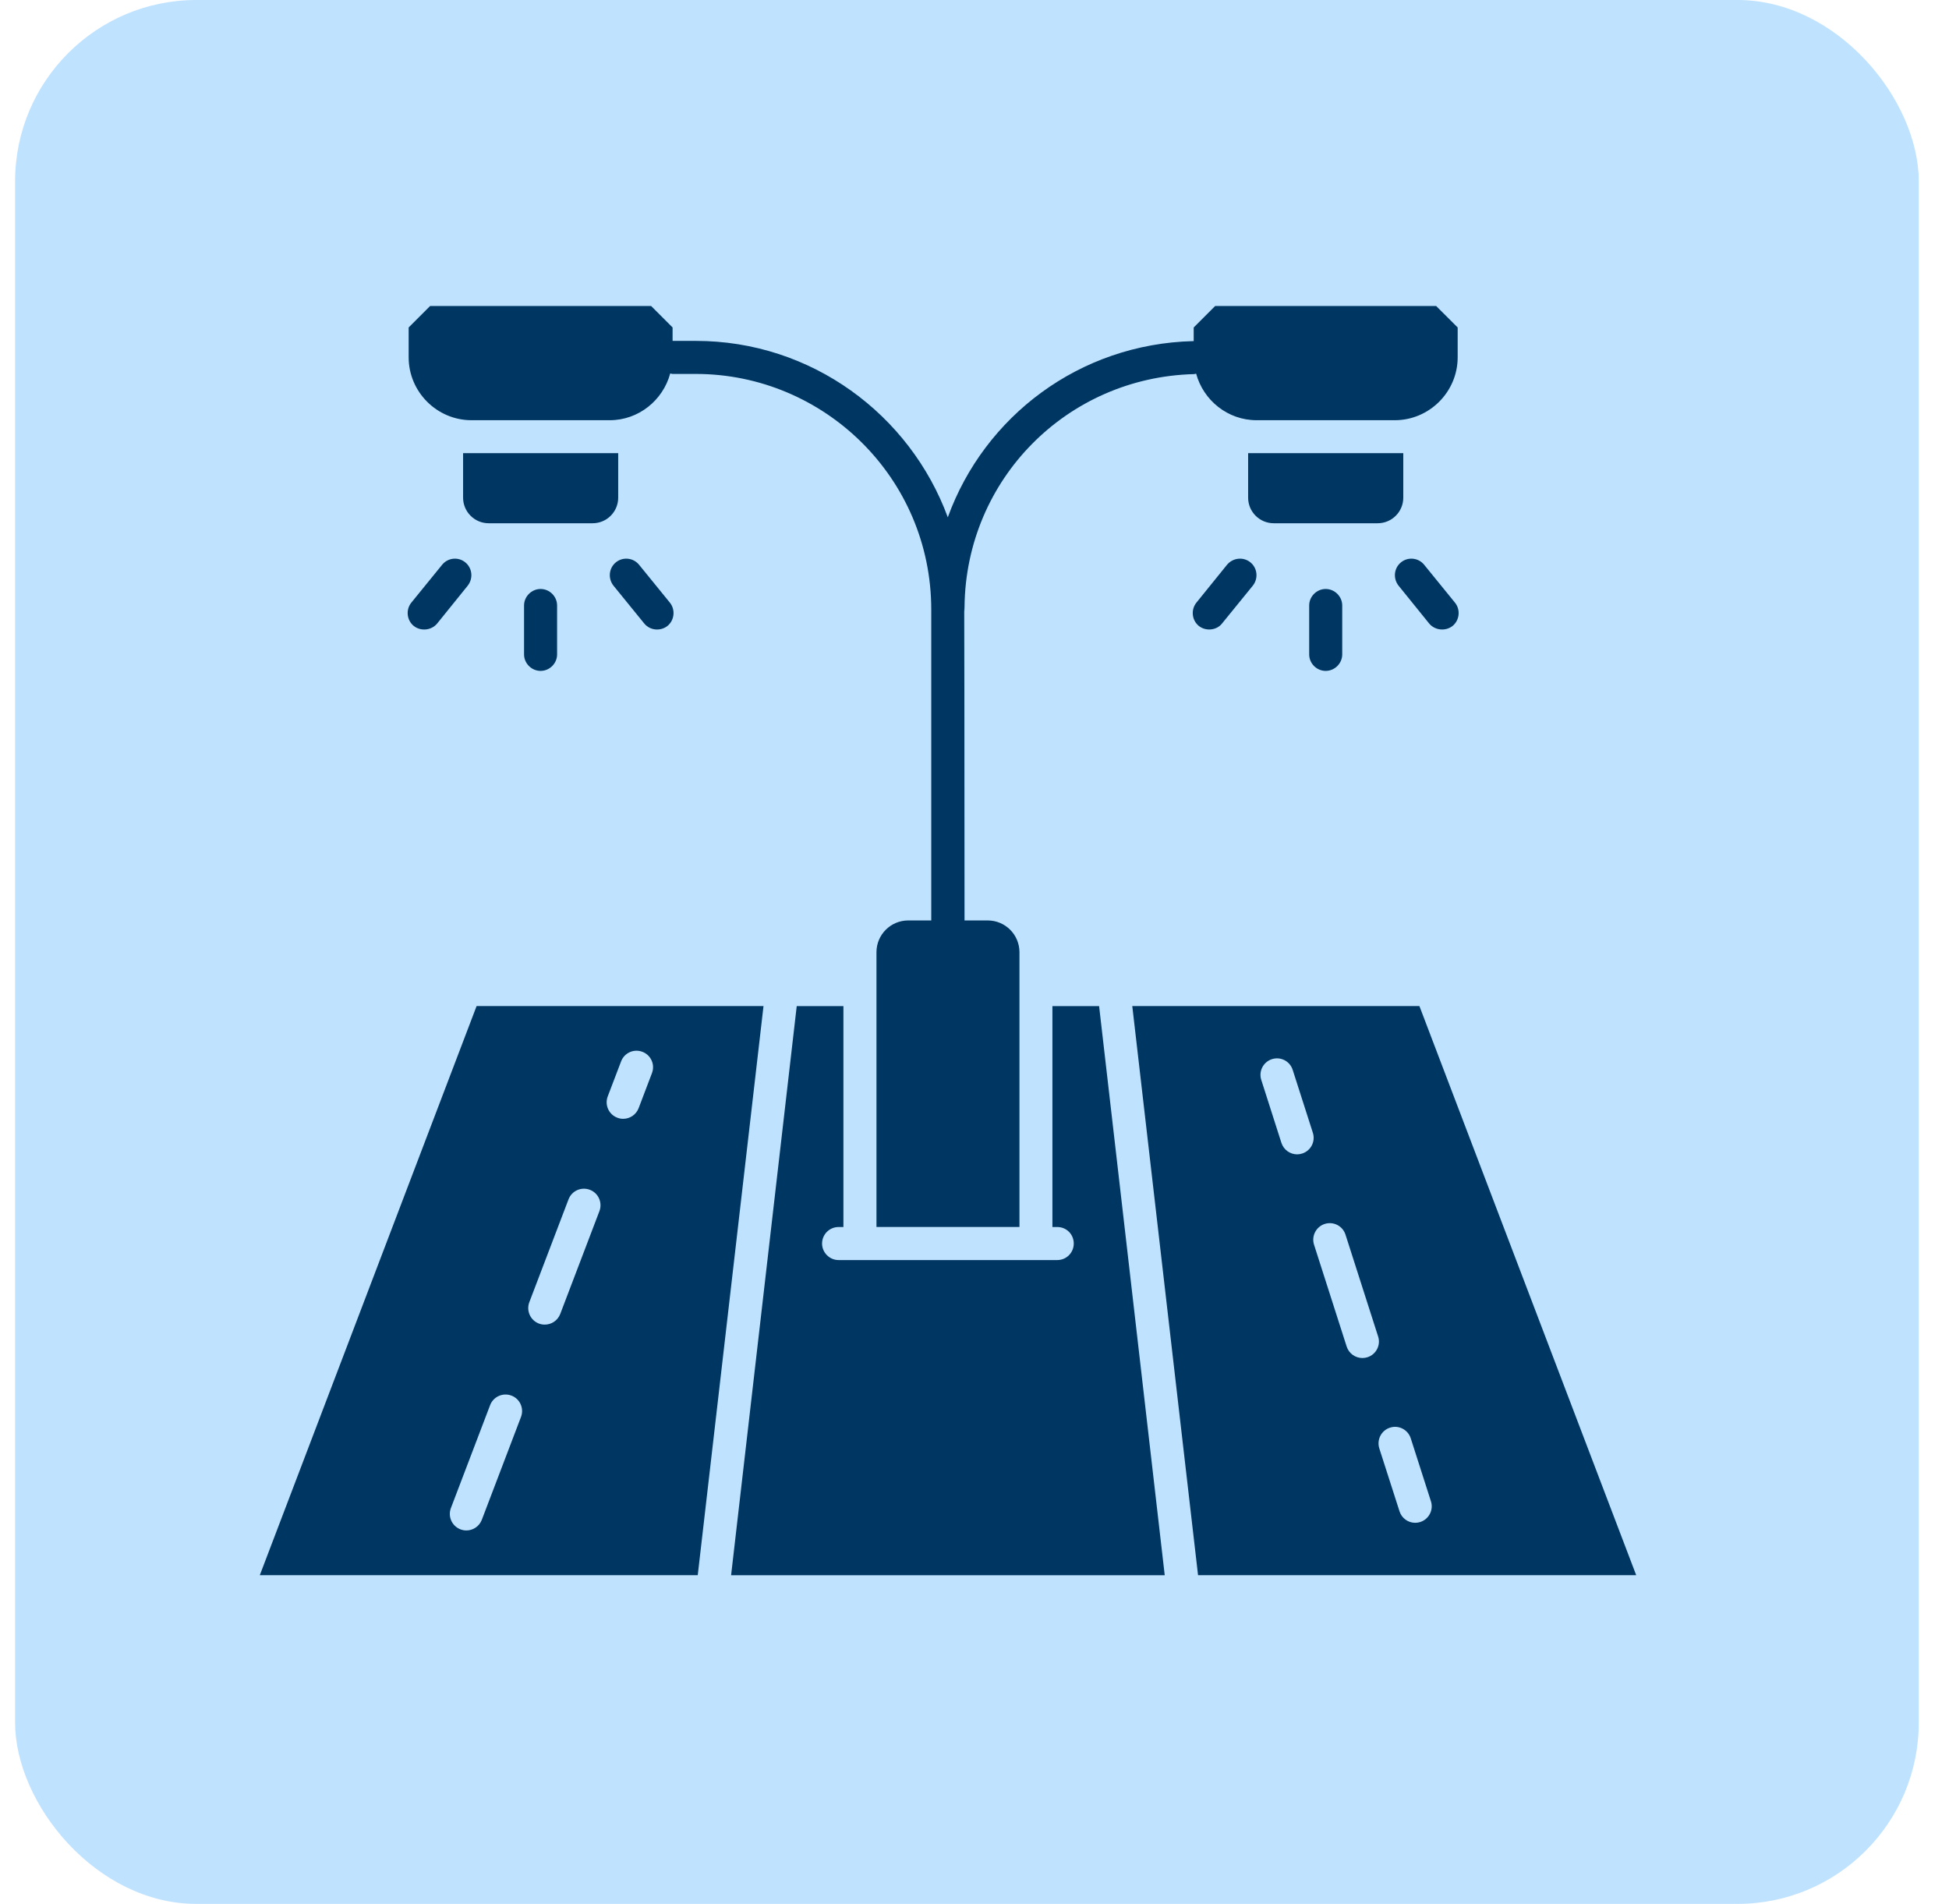
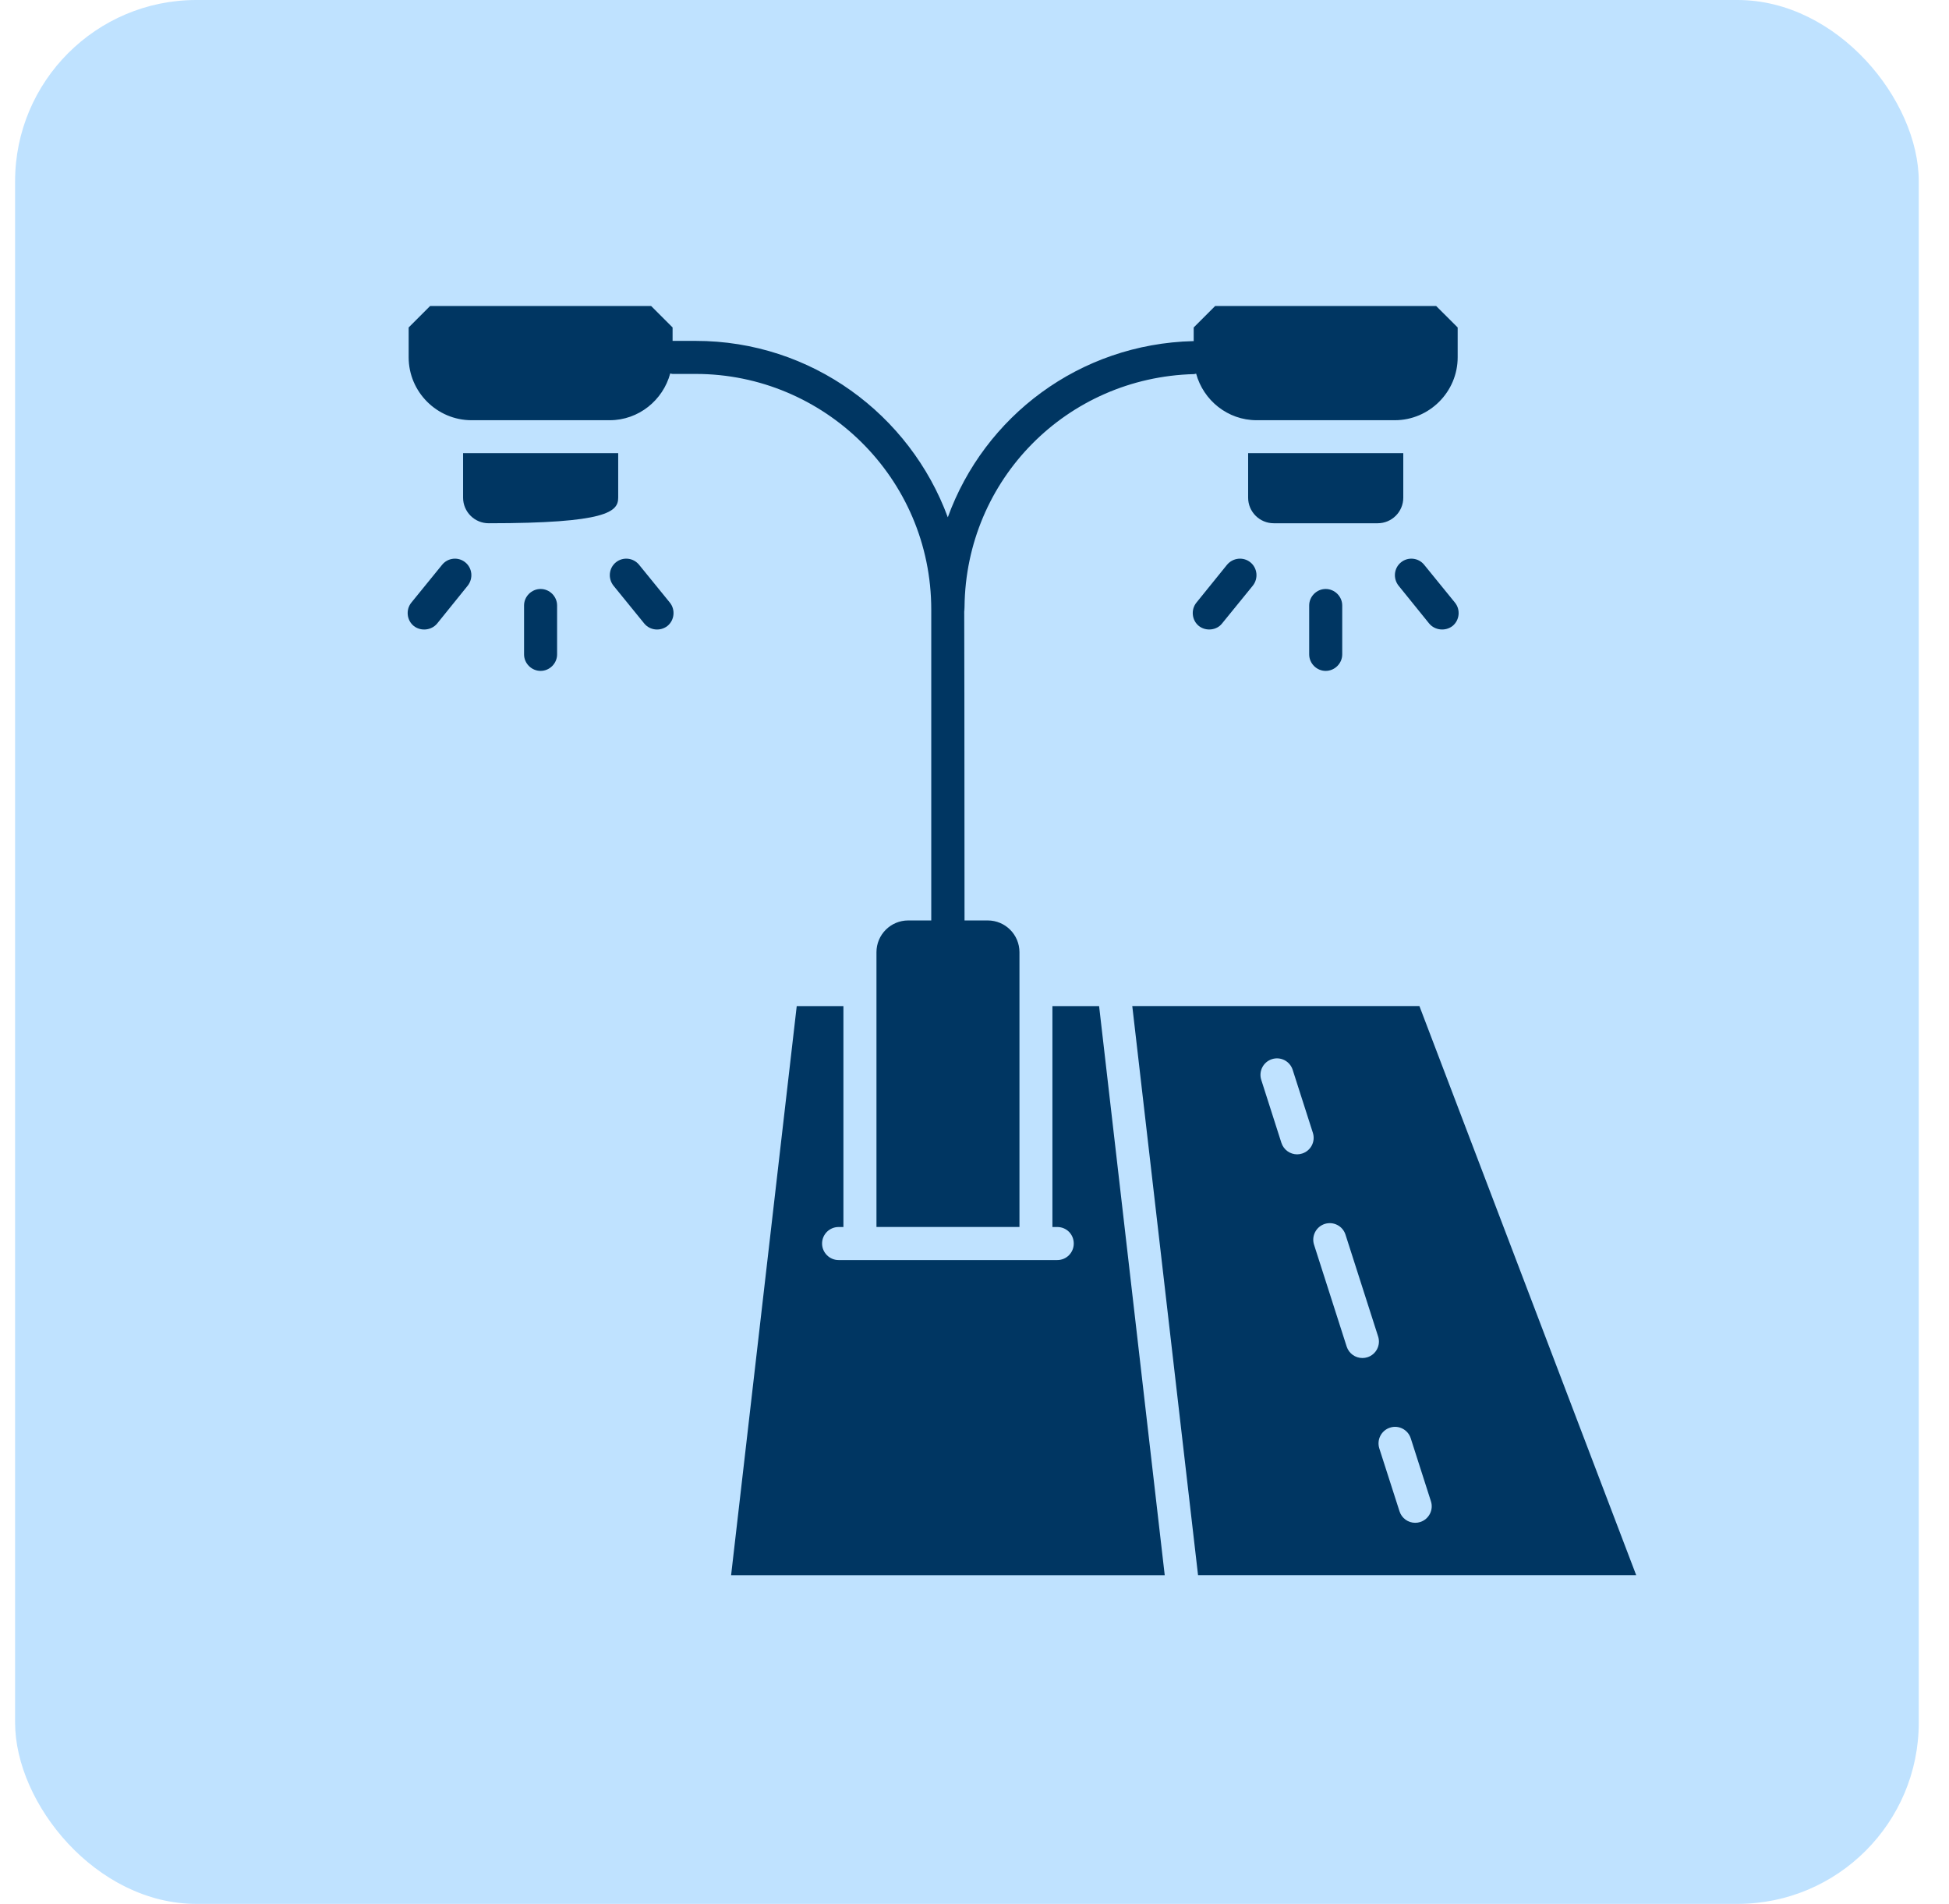
<svg xmlns="http://www.w3.org/2000/svg" width="43" height="42" viewBox="0 0 43 42" fill="none">
  <rect x="0.333" width="42" height="42" rx="4" fill="#BFE2FF" />
  <path d="M23.219 22.195V27.068H23.326C23.53 27.068 23.69 27.229 23.69 27.433C23.69 27.632 23.53 27.797 23.326 27.797H18.501C18.302 27.797 18.137 27.632 18.137 27.433C18.137 27.229 18.302 27.068 18.501 27.068H18.608V22.195H17.578L16.13 34.75H25.697L24.249 22.195H23.219Z" fill="#003662" />
  <path d="M31.316 22.194H24.981L26.432 34.749H36.099L31.316 22.194ZM28.729 25.447C28.692 25.459 28.655 25.465 28.618 25.465C28.464 25.465 28.321 25.366 28.271 25.211L27.827 23.823C27.765 23.632 27.871 23.427 28.062 23.365C28.255 23.303 28.459 23.41 28.52 23.601L28.965 24.989C29.027 25.181 28.921 25.386 28.729 25.447ZM30.169 29.941C30.132 29.953 30.095 29.958 30.058 29.958C29.904 29.958 29.761 29.86 29.711 29.705L28.991 27.458C28.93 27.267 29.036 27.062 29.227 27C29.42 26.939 29.624 27.045 29.685 27.236L30.405 29.483C30.467 29.675 30.361 29.88 30.169 29.941ZM31.334 33.576C31.298 33.588 31.26 33.593 31.223 33.593C31.069 33.593 30.926 33.495 30.877 33.34L30.431 31.952C30.37 31.76 30.476 31.555 30.667 31.494C30.857 31.431 31.064 31.538 31.125 31.73L31.57 33.118C31.632 33.309 31.526 33.514 31.334 33.576Z" fill="#003662" />
-   <path d="M10.515 22.194L5.732 34.749H15.394L16.845 22.194L10.515 22.194ZM11.495 31.257L10.63 33.527C10.574 33.672 10.436 33.762 10.289 33.762C10.246 33.762 10.202 33.754 10.16 33.738C9.971 33.666 9.877 33.456 9.948 33.268L10.813 30.998C10.885 30.809 11.096 30.716 11.284 30.787C11.472 30.858 11.566 31.069 11.495 31.257ZM13.225 26.717L12.36 28.987C12.304 29.132 12.166 29.221 12.019 29.221C11.976 29.221 11.932 29.214 11.89 29.198C11.701 29.126 11.607 28.915 11.678 28.727L12.543 26.458C12.615 26.269 12.825 26.175 13.014 26.247C13.202 26.318 13.296 26.529 13.225 26.717ZM14.384 23.673L14.09 24.446C14.034 24.592 13.896 24.681 13.749 24.681C13.706 24.681 13.662 24.674 13.62 24.657C13.431 24.586 13.337 24.375 13.408 24.187L13.703 23.414C13.775 23.225 13.985 23.131 14.173 23.203C14.362 23.274 14.456 23.485 14.384 23.673Z" fill="#003662" />
  <path d="M30.96 10.979V9.997H27.537V10.979C27.537 11.29 27.79 11.543 28.102 11.543H30.395C30.707 11.543 30.96 11.29 30.96 10.979Z" fill="#003662" />
  <path d="M10.403 9.27H13.451C14.091 9.27 14.627 8.829 14.787 8.238C14.804 8.241 14.819 8.249 14.837 8.249H15.35C18.178 8.249 20.546 10.54 20.546 13.45V20.305H20.038C19.651 20.305 19.337 20.619 19.337 21.006V27.067H22.492V21.006C22.492 20.618 22.178 20.305 21.791 20.305H21.28C21.277 10.928 21.266 14.062 21.28 13.383C21.311 10.578 23.535 8.325 26.343 8.253C26.36 8.253 26.374 8.245 26.39 8.243C26.55 8.831 27.086 9.27 27.724 9.27H30.772C31.535 9.27 32.16 8.645 32.16 7.882V7.224L31.685 6.75H26.81L26.336 7.224V7.525C26.335 7.525 26.334 7.525 26.334 7.525C26.331 7.525 26.328 7.525 26.324 7.525C23.814 7.588 21.718 9.185 20.911 11.412C20.077 9.145 17.902 7.52 15.35 7.52H14.839V7.224L14.365 6.75H9.49L9.016 7.224V7.882C9.016 8.645 9.64 9.27 10.403 9.27Z" fill="#003662" />
-   <path d="M13.639 10.979V9.997H10.217V10.979C10.217 11.29 10.47 11.543 10.781 11.543H13.075C13.387 11.543 13.639 11.29 13.639 10.979Z" fill="#003662" />
+   <path d="M13.639 10.979V9.997H10.217V10.979C10.217 11.29 10.47 11.543 10.781 11.543C13.387 11.543 13.639 11.29 13.639 10.979Z" fill="#003662" />
  <path d="M32.047 13.809C31.894 13.929 31.66 13.909 31.532 13.756L30.856 12.92C30.73 12.76 30.754 12.531 30.91 12.405C31.065 12.279 31.294 12.303 31.42 12.458L32.1 13.294C32.227 13.45 32.202 13.683 32.047 13.809Z" fill="#003662" />
  <path d="M29.613 13.357V14.436C29.613 14.635 29.447 14.8 29.248 14.8C29.049 14.8 28.884 14.635 28.884 14.436V13.357C28.884 13.158 29.049 12.993 29.248 12.993C29.447 12.993 29.613 13.158 29.613 13.357Z" fill="#003662" />
  <path d="M27.587 12.405C27.742 12.531 27.767 12.76 27.64 12.92L26.96 13.756C26.846 13.902 26.609 13.934 26.45 13.809C26.294 13.683 26.27 13.45 26.396 13.294L27.072 12.458C27.203 12.303 27.431 12.279 27.587 12.405Z" fill="#003662" />
  <path d="M14.725 13.809C14.576 13.926 14.347 13.914 14.215 13.756L13.535 12.92C13.409 12.76 13.433 12.531 13.588 12.405C13.744 12.279 13.972 12.303 14.099 12.458L14.779 13.294C14.905 13.45 14.881 13.683 14.725 13.809Z" fill="#003662" />
  <path d="M10.265 12.405C10.421 12.531 10.445 12.76 10.319 12.92L9.644 13.756C9.515 13.91 9.281 13.929 9.129 13.809C8.973 13.683 8.949 13.45 9.075 13.294L9.755 12.458C9.882 12.303 10.11 12.279 10.265 12.405Z" fill="#003662" />
  <path d="M12.291 13.357V14.436C12.291 14.635 12.126 14.8 11.927 14.8C11.728 14.8 11.562 14.635 11.562 14.436V13.357C11.562 13.158 11.728 12.993 11.927 12.993C12.126 12.993 12.291 13.158 12.291 13.357Z" fill="#003662" />
</svg>